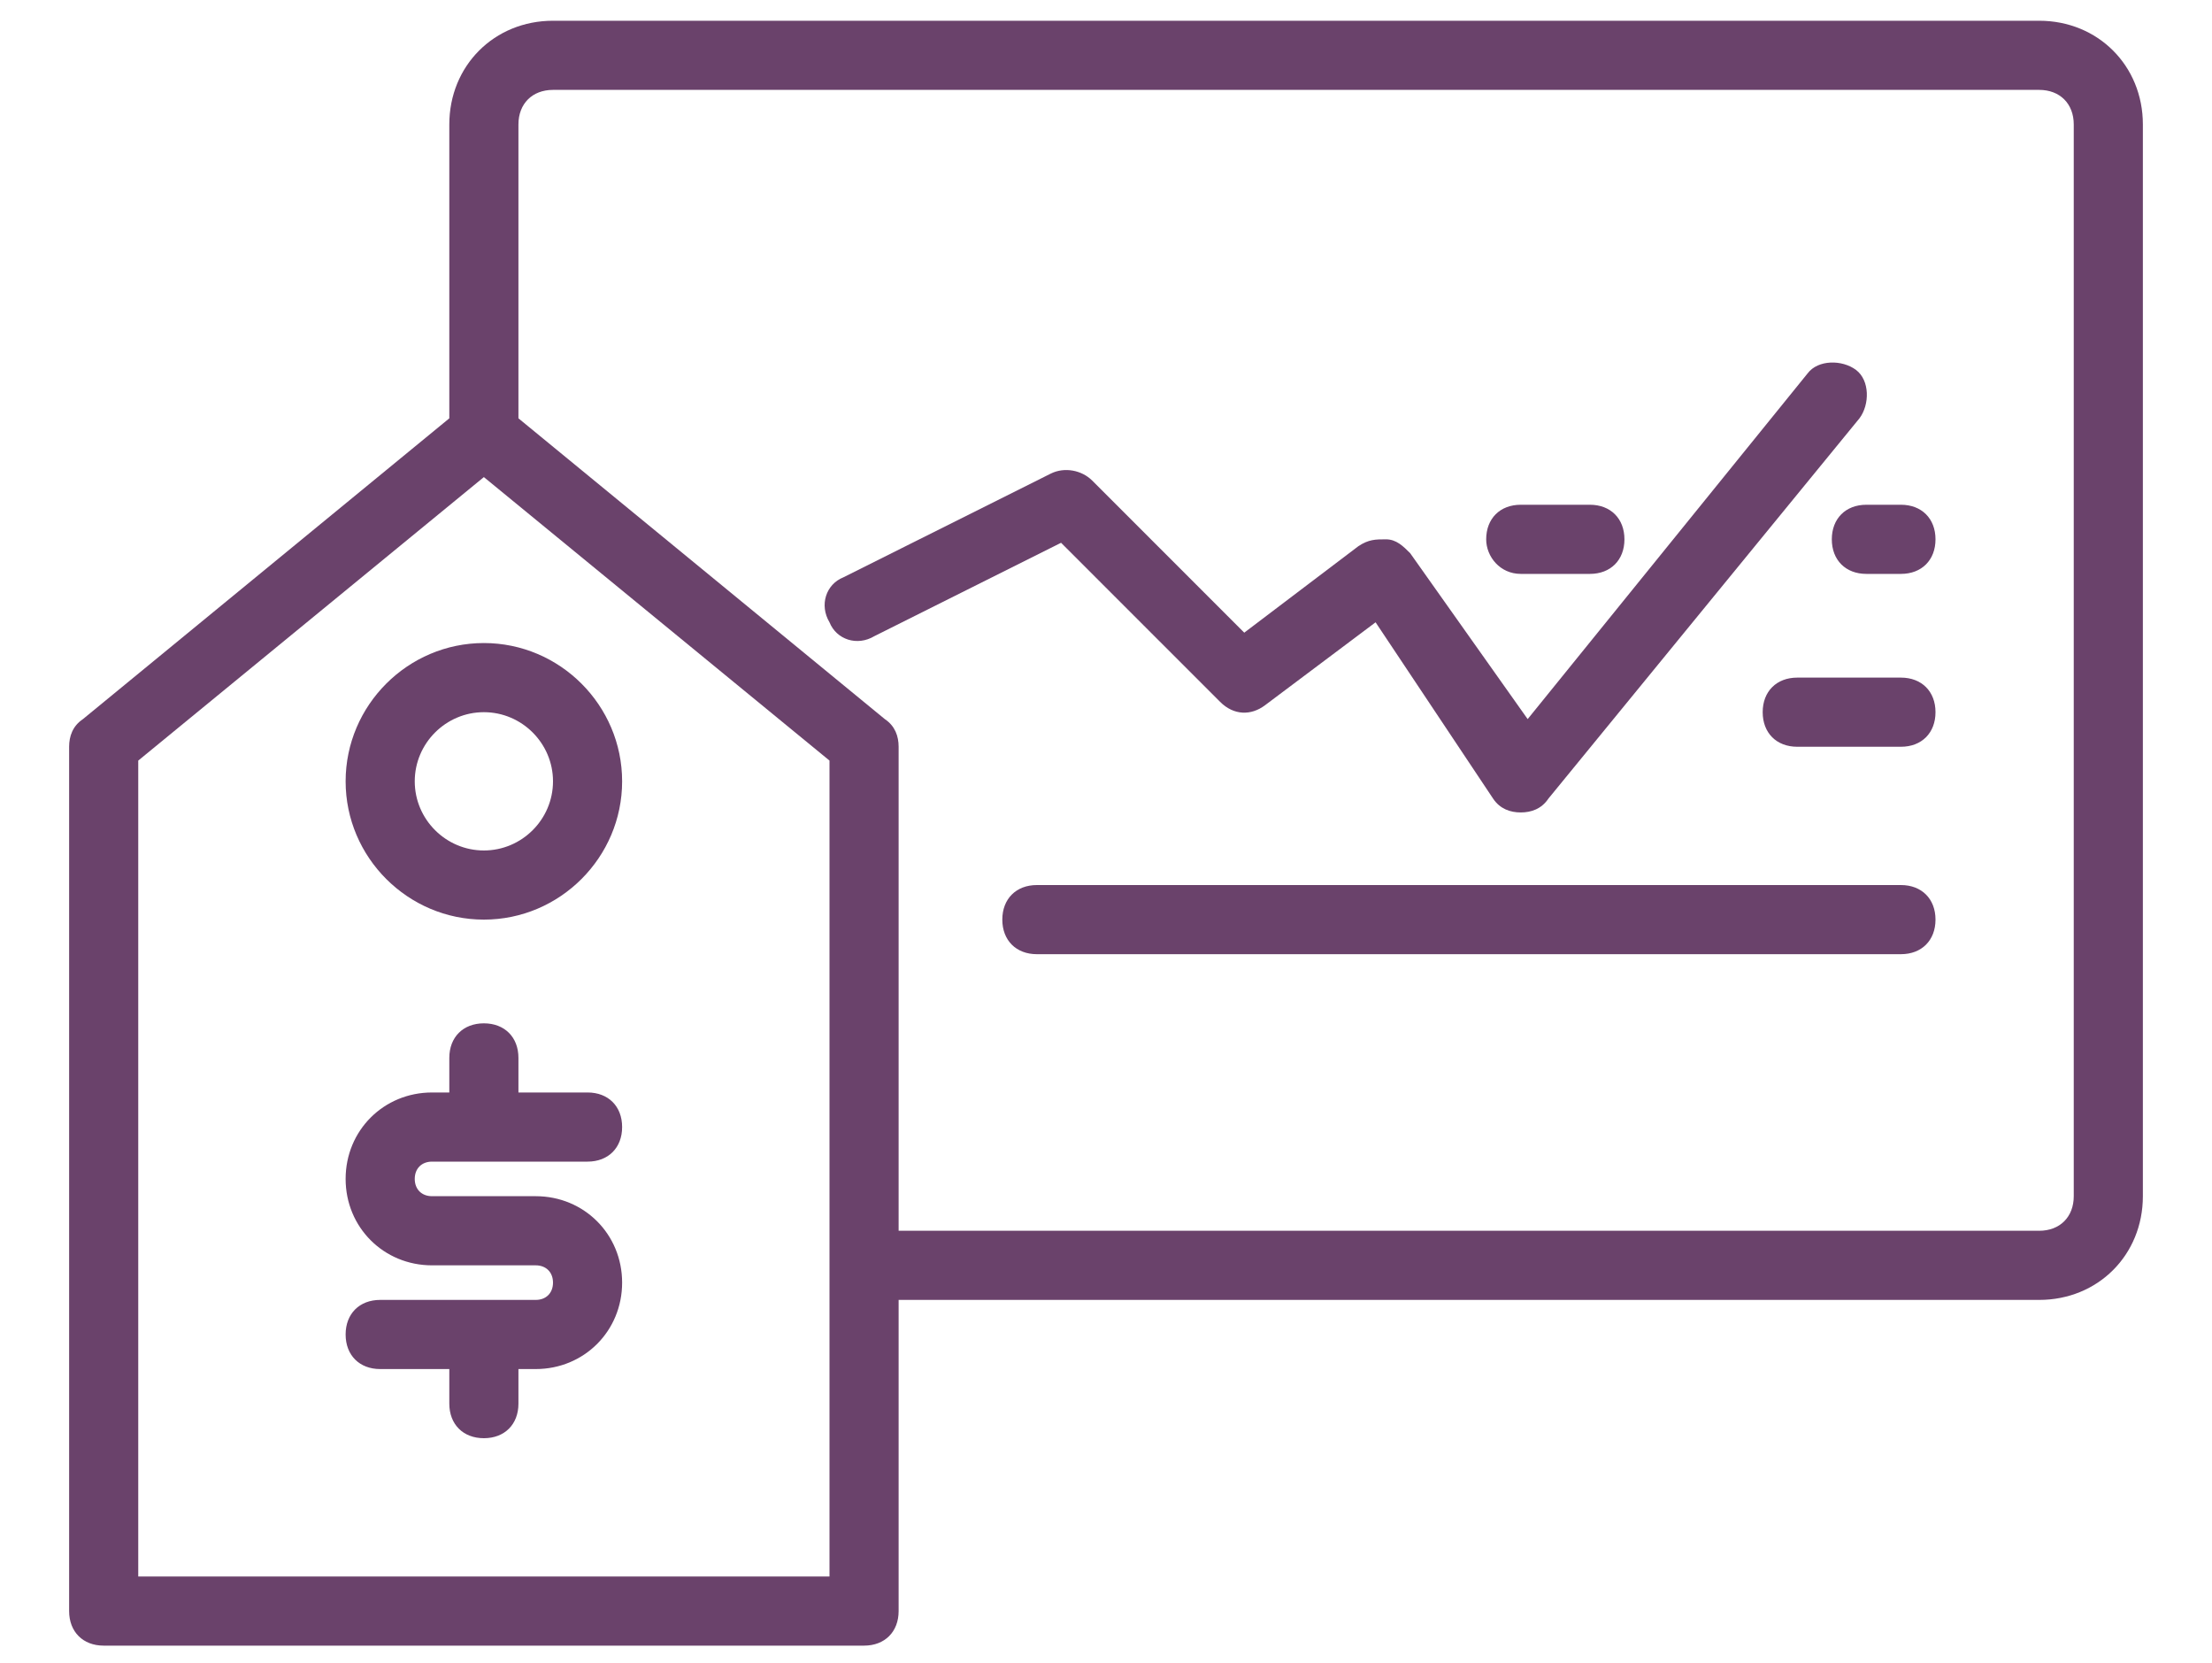
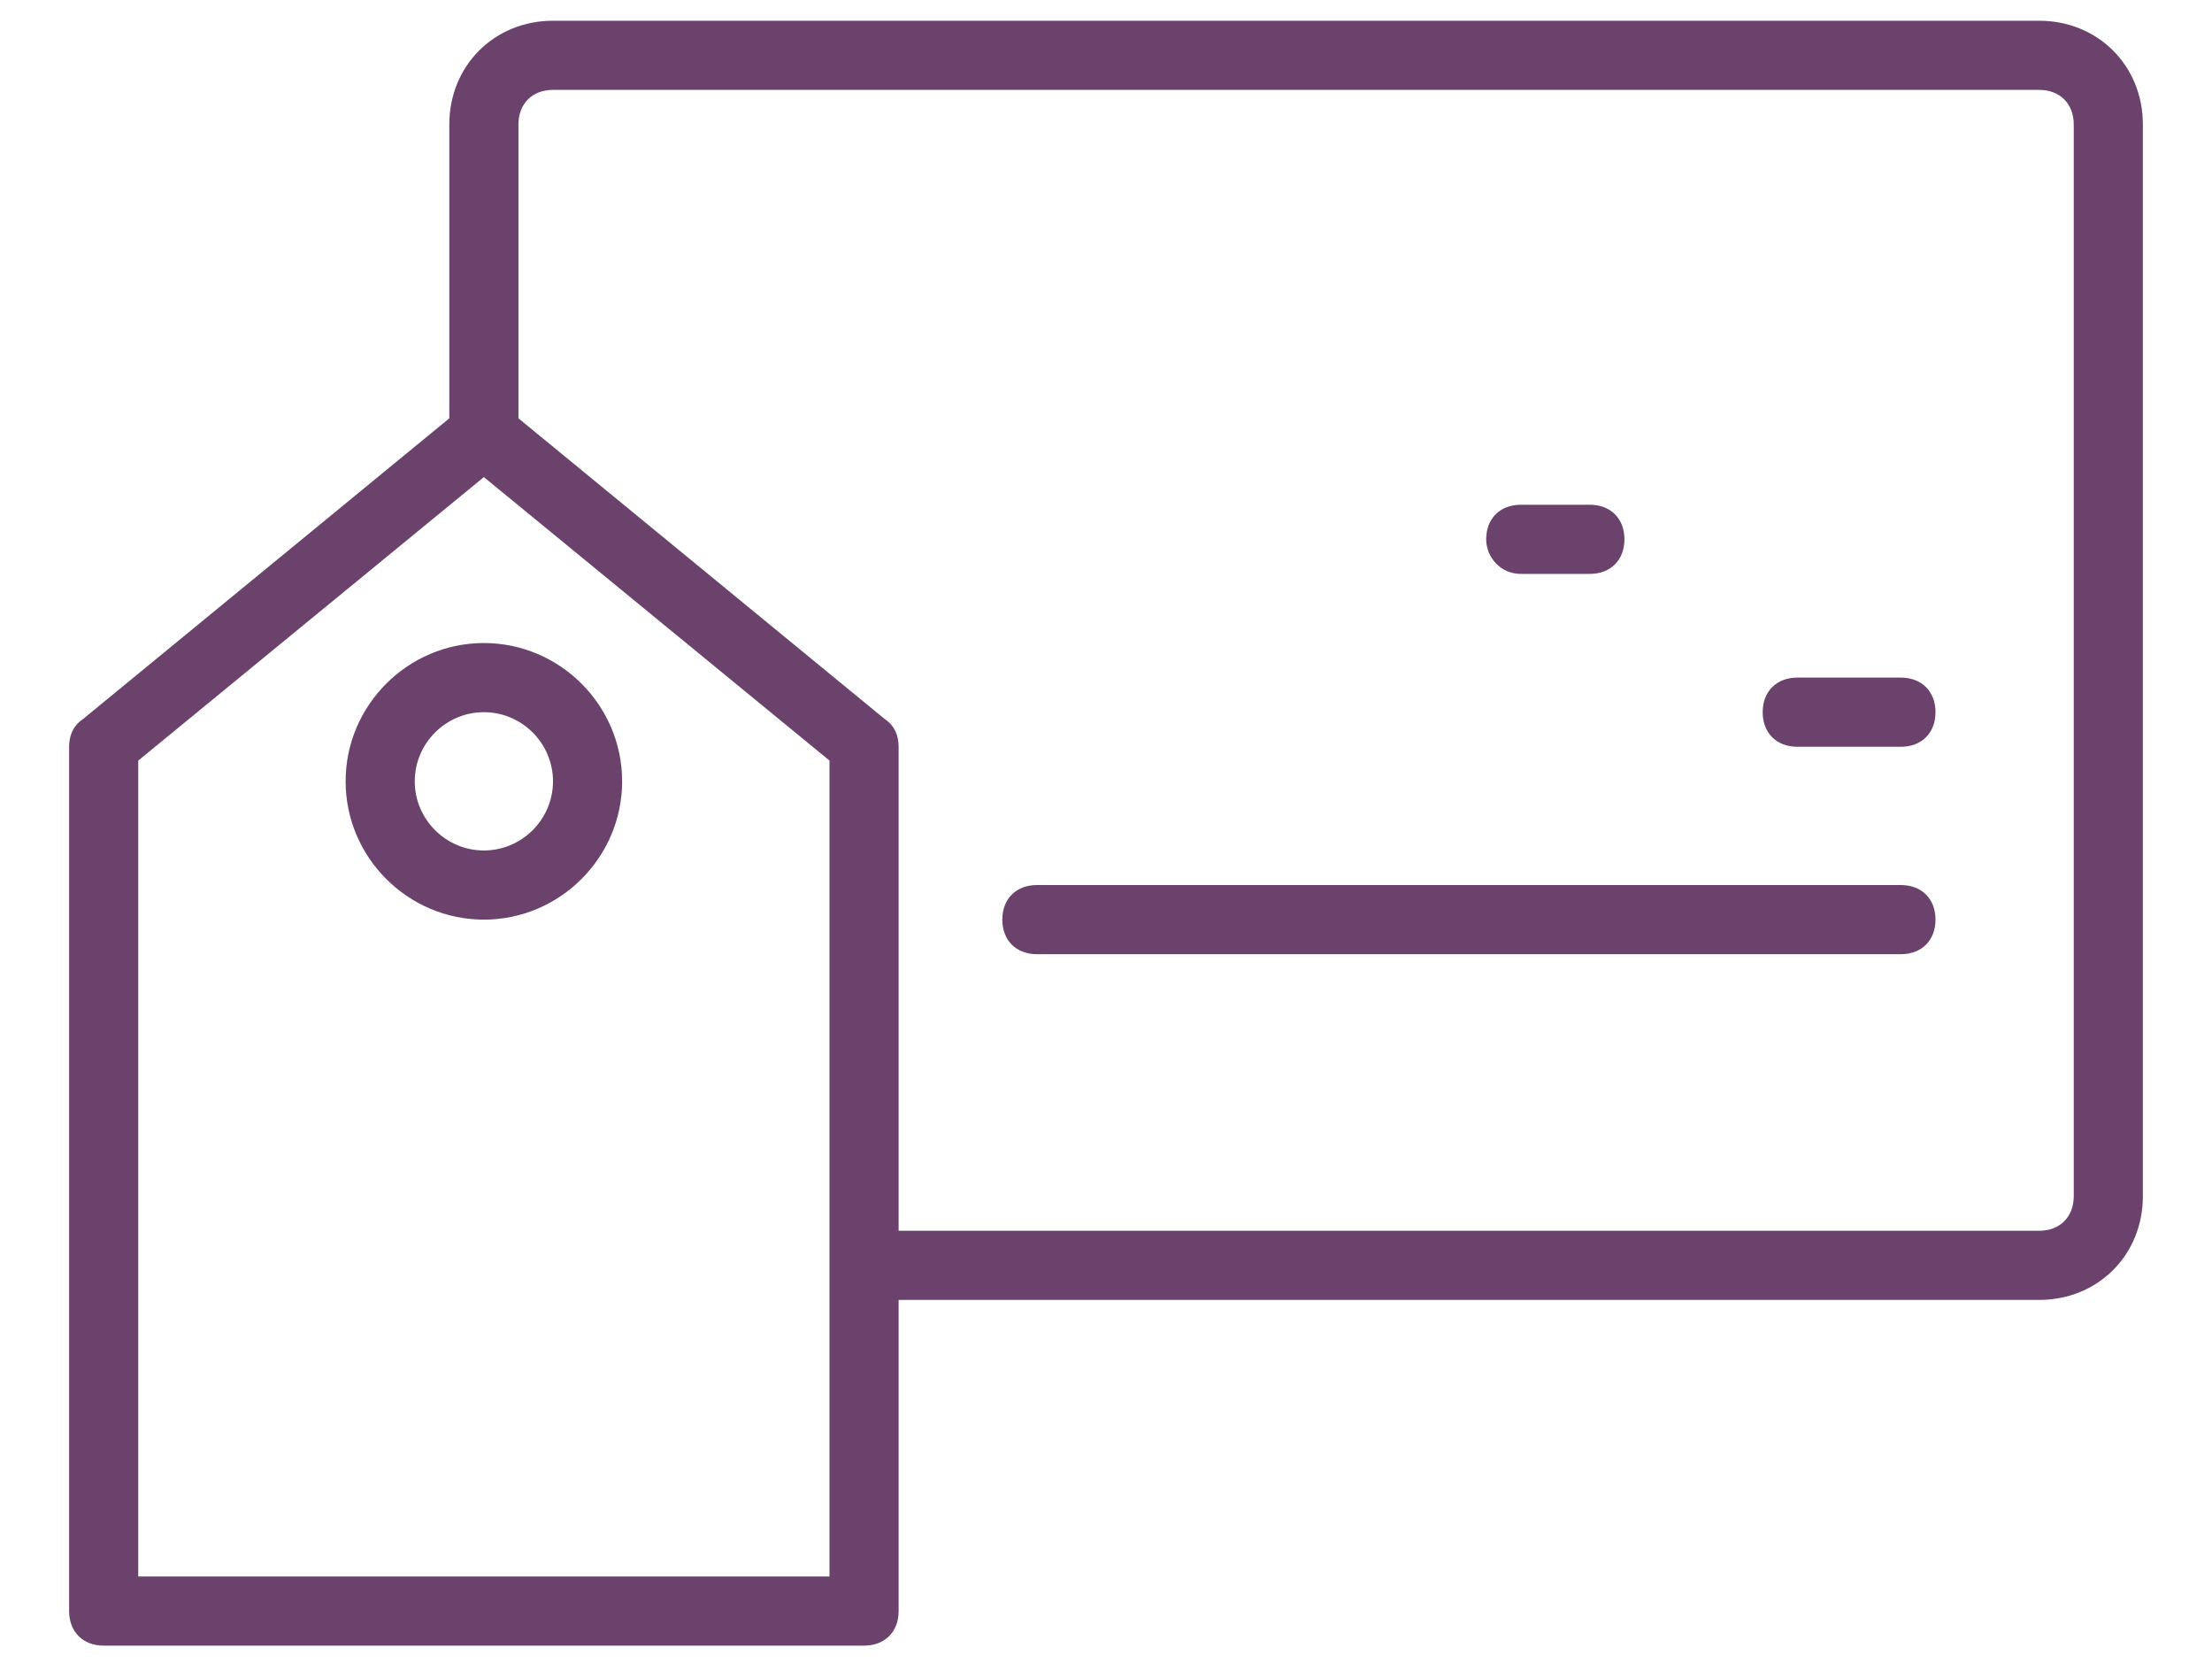
<svg xmlns="http://www.w3.org/2000/svg" version="1.1" id="Layer_1" x="0px" y="0px" viewBox="0 0 64 48.1" style="enable-background:new 0 0 64 48.1;" xml:space="preserve">
  <style type="text/css">
	.st0{fill:#6A426B;}
</style>
  <g>
    <path class="st0" d="M14,18.6c-2.2,0-4,1.8-4,4s1.8,4,4,4s4-1.8,4-4S16.2,18.6,14,18.6z M14,24.6c-1.1,0-2-0.9-2-2s0.9-2,2-2   s2,0.9,2,2S15.1,24.6,14,24.6z" />
-     <path class="st0" d="M12.5,33.6H17c0.6,0,1-0.4,1-1s-0.4-1-1-1h-2v-1c0-0.6-0.4-1-1-1s-1,0.4-1,1v1h-0.5c-1.4,0-2.5,1.1-2.5,2.5   s1.1,2.5,2.5,2.5h3c0.3,0,0.5,0.2,0.5,0.5s-0.2,0.5-0.5,0.5H11c-0.6,0-1,0.4-1,1s0.4,1,1,1h2v1c0,0.6,0.4,1,1,1s1-0.4,1-1v-1h0.5   c1.4,0,2.5-1.1,2.5-2.5s-1.1-2.5-2.5-2.5h-3c-0.3,0-0.5-0.2-0.5-0.5S12.2,33.6,12.5,33.6z" />
    <path class="st0" d="M59,0.6H16c-1.7,0-3,1.3-3,3v8.5L2.4,20.8C2.1,21,2,21.3,2,21.6v25c0,0.6,0.4,1,1,1h22c0.6,0,1-0.4,1-1v-9h33   c1.7,0,3-1.3,3-3v-31C62,1.9,60.7,0.6,59,0.6z M24,45.6H4V22l10-8.2L24,22v14.5V45.6z M60,34.6c0,0.6-0.4,1-1,1H26v-14   c0-0.3-0.1-0.6-0.4-0.8L15,12.1V3.6c0-0.6,0.4-1,1-1h43c0.6,0,1,0.4,1,1V34.6z" />
-     <path class="st0" d="M35.3,20.3c0.4,0.4,0.9,0.4,1.3,0.1l3.2-2.4l3.4,5.1c0.2,0.3,0.5,0.4,0.8,0.4c0,0,0,0,0,0   c0.3,0,0.6-0.1,0.8-0.4l9-11c0.3-0.4,0.3-1.1-0.1-1.4c-0.4-0.3-1.1-0.3-1.4,0.1l-8.1,10L40.8,16c-0.2-0.2-0.4-0.4-0.7-0.4   c-0.3,0-0.5,0-0.8,0.2l-3.3,2.5l-4.4-4.4c-0.3-0.3-0.8-0.4-1.2-0.2l-6,3c-0.5,0.2-0.7,0.8-0.4,1.3c0.2,0.5,0.8,0.7,1.3,0.4l5.4-2.7   L35.3,20.3z" />
    <path class="st0" d="M55,19.6h-3c-0.6,0-1,0.4-1,1s0.4,1,1,1h3c0.6,0,1-0.4,1-1S55.6,19.6,55,19.6z" />
-     <path class="st0" d="M55,14.6h-1c-0.6,0-1,0.4-1,1c0,0.6,0.4,1,1,1h1c0.6,0,1-0.4,1-1C56,15,55.6,14.6,55,14.6z" />
    <path class="st0" d="M44,16.6h2c0.6,0,1-0.4,1-1c0-0.6-0.4-1-1-1h-2c-0.6,0-1,0.4-1,1C43,16.1,43.4,16.6,44,16.6z" />
    <path class="st0" d="M55,25.6H30c-0.6,0-1,0.4-1,1s0.4,1,1,1h25c0.6,0,1-0.4,1-1S55.6,25.6,55,25.6z" />
  </g>
</svg>